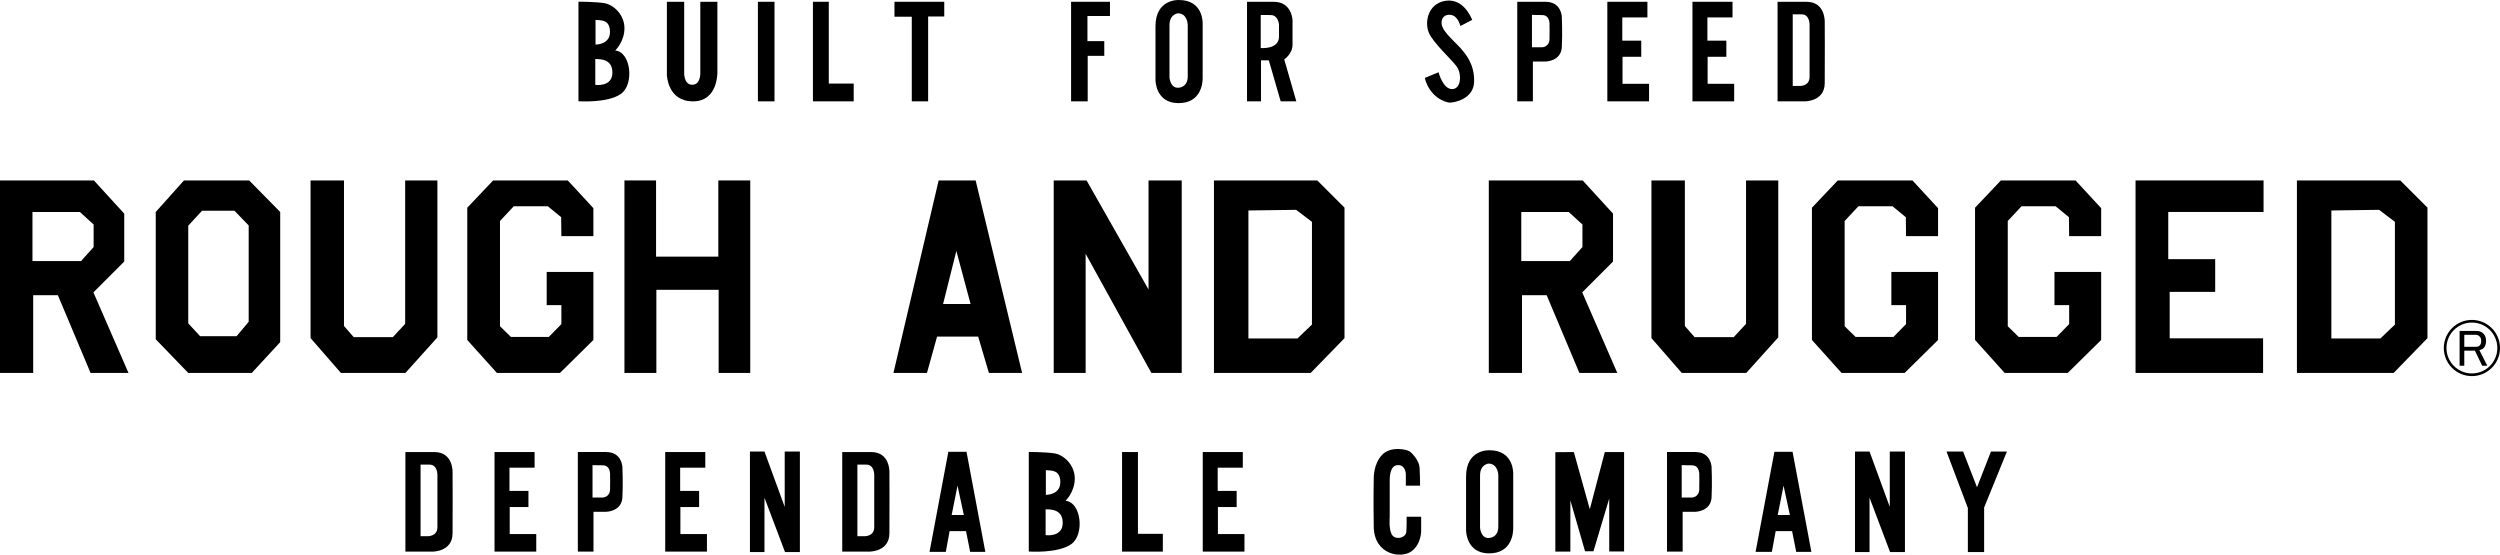
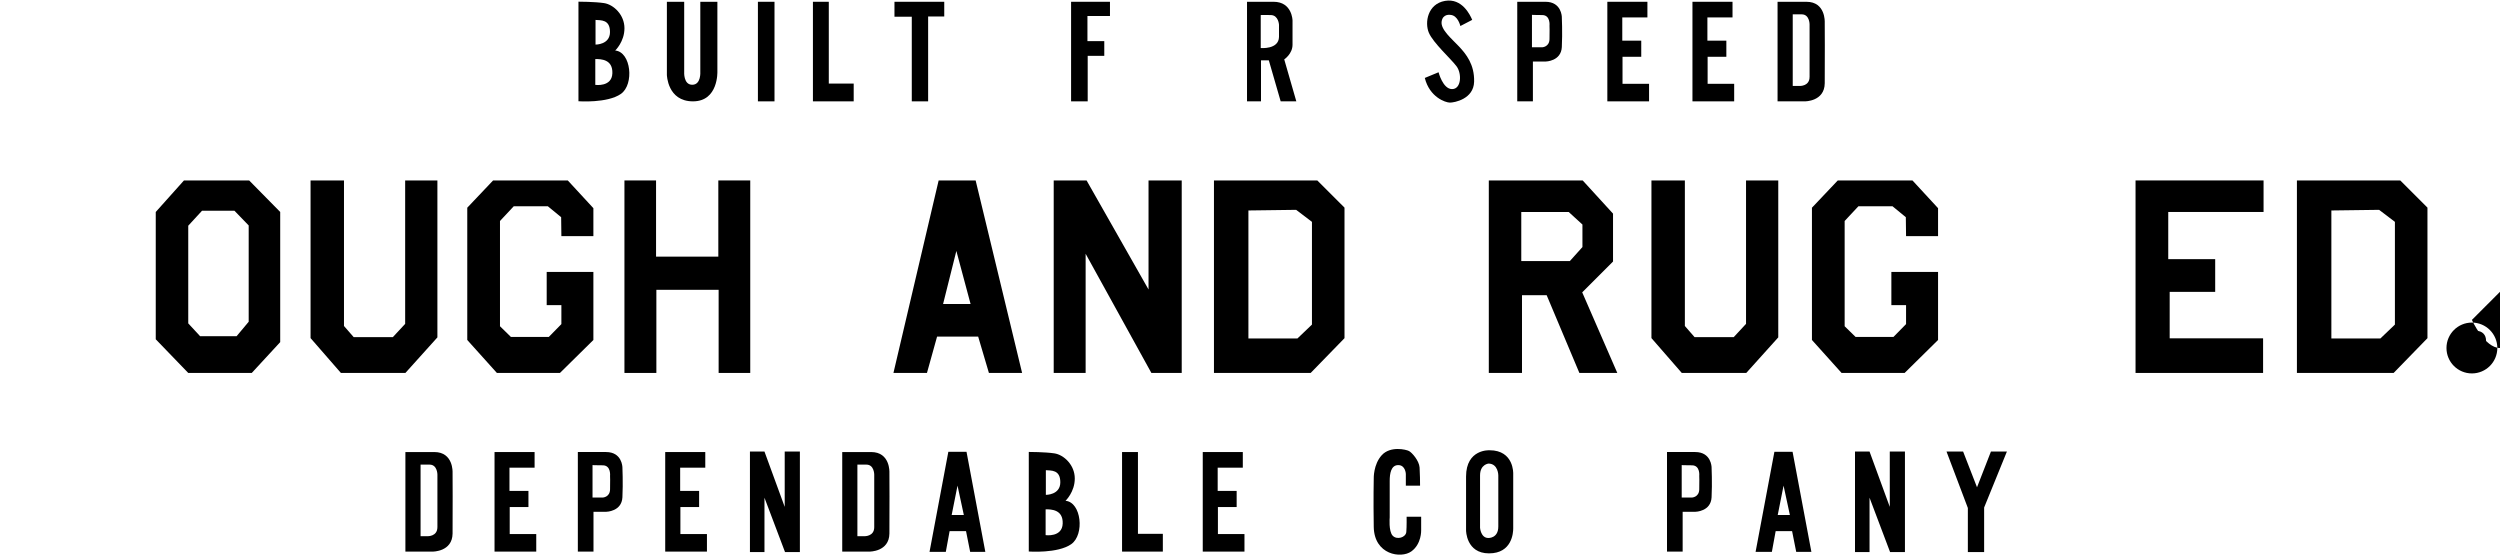
<svg xmlns="http://www.w3.org/2000/svg" id="a" viewBox="0 0 170 37.717">
  <g>
    <g>
-       <path d="M6.352,19.879l2.096-2.095v-3.257l-2.063-2.257H0v13.09H2.257v-5.288h1.677l2.225,5.288h2.579l-2.386-5.481Zm-.838-2.128H2.208v-3.337h3.224l.935,.854v1.532l-.854,.951Z" />
      <path d="M107.591,19.879l2.095-2.095v-3.257l-2.063-2.257h-6.384v13.09h2.257v-5.288h1.677l2.225,5.288h2.579l-2.386-5.481Zm-.839-2.128h-3.305v-3.337h3.224l.935,.854v1.532l-.855,.951Z" />
      <path d="M16.943,12.27h-4.433l-1.919,2.144v8.657l2.209,2.289h4.32l1.934-2.096V14.414l-2.112-2.144Zm-.032,9.608l-.822,.983h-2.482l-.806-.871v-6.642l.935-1.016h2.208l.967,.999v6.545Z" />
      <polygon points="23.391 12.27 21.118 12.27 21.118 22.991 23.182 25.36 27.567 25.36 29.743 22.942 29.743 12.27 27.551 12.27 27.551 22.023 26.712 22.926 24.052 22.926 23.391 22.168 23.391 12.27" />
      <polygon points="114.571 12.27 112.298 12.27 112.298 22.991 114.361 25.36 118.746 25.36 120.922 22.942 120.922 12.27 118.73 12.27 118.73 22.023 117.892 22.926 115.232 22.926 114.571 22.168 114.571 12.27" />
      <polygon points="38.174 16.059 40.35 16.059 40.35 14.156 38.609 12.27 33.531 12.27 31.774 14.124 31.774 23.119 33.789 25.36 38.077 25.36 40.35 23.119 40.35 18.493 37.175 18.493 37.175 20.75 38.174 20.75 38.174 22.039 37.32 22.91 34.74 22.91 33.999 22.184 33.999 15.027 34.934 14.027 37.255 14.027 38.158 14.769 38.174 16.059" />
      <polygon points="129.612 16.059 131.788 16.059 131.788 14.156 130.047 12.27 124.969 12.27 123.212 14.124 123.212 23.119 125.227 25.36 129.515 25.36 131.788 23.119 131.788 18.493 128.613 18.493 128.613 20.75 129.612 20.75 129.612 22.039 128.757 22.91 126.178 22.91 125.436 22.184 125.436 15.027 126.371 14.027 128.693 14.027 129.596 14.769 129.612 16.059" />
-       <polygon points="140.703 16.059 142.879 16.059 142.879 14.156 141.138 12.27 136.06 12.27 134.303 14.124 134.303 23.119 136.318 25.36 140.606 25.36 142.879 23.119 142.879 18.493 139.703 18.493 139.703 20.75 140.703 20.75 140.703 22.039 139.849 22.91 137.269 22.91 136.528 22.184 136.528 15.027 137.463 14.027 139.784 14.027 140.687 14.769 140.703 16.059" />
      <polygon points="42.462 12.27 42.462 25.36 44.633 25.36 44.633 19.707 48.867 19.707 48.867 25.36 51.017 25.36 51.017 12.27 48.846 12.27 48.846 17.451 44.612 17.451 44.612 12.27 42.462 12.27" />
      <path d="M66.343,12.27h-2.515l-3.074,13.09h2.279l.688-2.471h2.794l.731,2.471h2.257l-3.16-13.09Zm-2.214,8.404l.903-3.611,.968,3.611h-1.87Z" />
      <polygon points="71.652 12.27 71.652 25.36 73.823 25.36 73.823 17.257 78.294 25.36 80.357 25.36 80.357 12.27 78.1 12.27 78.1 19.686 73.887 12.27 71.652 12.27" />
      <path d="M89.578,12.27h-7.029v13.09h6.577l2.3-2.364V14.119l-1.849-1.848Zm-.365,9.801l-.989,.946h-3.332V14.312l3.246-.043,1.075,.817v6.986Z" />
      <path d="M163.219,12.27h-7.029v13.09h6.577l2.3-2.364V14.119l-1.849-1.848Zm-.365,9.801l-.989,.946h-3.332V14.312l3.246-.043,1.075,.817v6.986Z" />
      <polygon points="145.217 12.27 145.217 25.36 153.89 25.36 153.89 23.006 147.538 23.006 147.538 19.847 150.633 19.847 150.633 17.622 147.441 17.622 147.441 14.414 153.922 14.414 153.922 12.27 145.217 12.27" />
    </g>
    <g>
      <path d="M41.834,3.435s.629-.597,.629-1.515-.742-1.612-1.387-1.709c-.645-.097-1.741-.097-1.741-.097V6.885s1.967,.145,2.886-.5c.919-.645,.693-2.853-.387-2.95Zm-1.338-2.08c.355,.032,.983-.048,.983,.822s-.983,.855-.983,.855V1.356Zm-.016,4.417v-1.757c.387,0,1.193,.016,1.161,.967-.032,.951-1.161,.79-1.161,.79Z" />
      <path d="M45.348,.121V5.087s.032,1.805,1.773,1.805,1.661-2.031,1.661-2.031V.121h-1.161V4.877s.064,.887-.548,.887-.548-.887-.548-.887V.121h-1.177Z" />
      <rect x="51.538" y=".121" width="1.128" height="6.771" />
      <polygon points="55.279 .121 55.279 6.892 58.051 6.892 58.051 5.683 56.358 5.683 56.358 .121 55.279 .121" />
      <polygon points="60.824 .121 60.824 1.137 62.001 1.137 62.001 6.892 63.113 6.892 63.113 1.121 64.209 1.121 64.209 .121 60.824 .121" />
      <polygon points="72.834 .121 72.834 6.892 73.963 6.892 73.963 3.797 75.091 3.797 75.091 2.797 73.946 2.797 73.946 1.088 75.478 1.088 75.478 .121 72.834 .121" />
-       <path d="M80.169,.001s-1.596-.097-1.596,1.789v3.659s0,1.564,1.563,1.564,1.645-1.403,1.645-1.693V1.597S81.846,.001,80.169,.001Zm.597,5.191c0,.806-.677,.774-.677,.774-.516,0-.564-.693-.564-.693V1.71c0-.758,.58-.806,.58-.806,.661,.016,.661,.806,.661,.806v3.482Z" />
      <path d="M87.327,4.039s.565-.371,.565-.999V1.395s-.016-1.274-1.29-1.274h-1.805V6.892h.951v-2.789h.532l.806,2.789h1.064l-.822-2.853Zm-.355-1.531c-.016,.871-1.242,.758-1.242,.758V1.024s.178-.016,.694,0c.516,.016,.548,.661,.548,.661v.822Z" />
      <path d="M99.305,1.77s-.161-.726-.677-.758c0,0-.516-.097-.597,.451-.081,.548,.693,1.177,1.177,1.693,.484,.516,1.063,1.225,1.032,2.402-.032,1.177-1.338,1.419-1.644,1.419s-1.387-.371-1.709-1.677l.935-.387s.29,1.145,.919,1.145c.629,0,.677-1.048,.306-1.548-.371-.5-1.596-1.596-1.887-2.289-.29-.693-.081-1.95,1.096-2.16,1.177-.209,1.725,.983,1.854,1.29l-.806,.419Z" />
      <path d="M106.204,1.153s-.016-1.032-1.112-1.032h-1.919V6.892h1.064v-2.708h.871s1.048-.016,1.096-.983c.049-.967,0-2.047,0-2.047Zm-.838,1.515c-.016,.532-.499,.548-.499,.548h-.694V1.008s.113,.016,.694,.016c.58,0,.499,.725,.499,.725,0,0,.016,.387,0,.919Z" />
      <polygon points="109.299 .121 109.299 6.892 112.136 6.892 112.136 5.699 110.331 5.699 110.331 3.861 111.605 3.861 111.605 2.765 110.315 2.765 110.315 1.185 112.024 1.185 112.024 .121 109.299 .121" />
      <polygon points="115.087 .121 115.087 6.892 117.924 6.892 117.924 5.699 116.118 5.699 116.118 3.861 117.392 3.861 117.392 2.765 116.103 2.765 116.103 1.185 117.811 1.185 117.811 .121 115.087 .121" />
      <path d="M124.082,1.508s.065-1.386-1.241-1.386h-1.967V6.892h1.854s1.338,.016,1.354-1.225c.016-1.241,0-4.159,0-4.159Zm-1.032,3.724c0,.645-.677,.613-.677,.613h-.467V.976h.613c.532,0,.532,.677,.532,.677v3.579Z" />
    </g>
    <g>
      <path d="M72.456,34.053s.629-.597,.629-1.515-.742-1.612-1.387-1.709c-.645-.097-1.741-.097-1.741-.097v6.771s1.967,.145,2.886-.499c.919-.645,.693-2.853-.387-2.95Zm-1.338-2.08c.355,.032,.983-.048,.983,.822s-.983,.855-.983,.855v-1.677Zm-.016,4.417v-1.757c.387,0,1.193,.016,1.161,.967-.032,.951-1.161,.79-1.161,.79Z" />
      <polygon points="76.3 30.739 76.3 37.509 79.073 37.509 79.073 36.3 77.38 36.3 77.38 30.739 76.3 30.739" />
      <path d="M101.287,30.618s-1.595-.097-1.595,1.789v3.659s0,1.563,1.563,1.563,1.644-1.402,1.644-1.692v-3.724s.065-1.596-1.612-1.596Zm.597,5.191c0,.806-.677,.774-.677,.774-.516,0-.564-.693-.564-.693v-3.562c0-.758,.581-.806,.581-.806,.661,.016,.661,.806,.661,.806v3.482Z" />
      <path d="M42.323,31.77s-.016-1.032-1.112-1.032h-1.918v6.771h1.064v-2.708h.871s1.048-.016,1.096-.983c.048-.967,0-2.047,0-2.047Zm-.839,1.515c-.016,.532-.499,.548-.499,.548h-.693v-2.208s.113,.016,.693,.016,.499,.725,.499,.725c0,0,.016,.387,0,.919Z" />
      <path d="M116.387,31.77s-.016-1.032-1.112-1.032h-1.919v6.771h1.064v-2.708h.871s1.048-.016,1.096-.983c.049-.967,0-2.047,0-2.047Zm-.838,1.515c-.016,.532-.499,.548-.499,.548h-.694v-2.208s.113,.016,.694,.016,.499,.725,.499,.725c0,0,.016,.387,0,.919Z" />
      <polygon points="81.787 30.739 81.787 37.509 84.624 37.509 84.624 36.316 82.818 36.316 82.818 34.479 84.092 34.479 84.092 33.382 82.802 33.382 82.802 31.802 84.511 31.802 84.511 30.739 81.787 30.739" />
      <polygon points="33.628 30.739 33.628 37.509 36.465 37.509 36.465 36.316 34.66 36.316 34.66 34.479 35.934 34.479 35.934 33.382 34.644 33.382 34.644 31.802 36.352 31.802 36.352 30.739 33.628 30.739" />
      <polygon points="45.235 30.739 45.235 37.509 48.072 37.509 48.072 36.316 46.267 36.316 46.267 34.479 47.54 34.479 47.54 33.382 46.251 33.382 46.251 31.802 47.959 31.802 47.959 30.739 45.235 30.739" />
      <path d="M30.775,32.125s.065-1.386-1.241-1.386h-1.967v6.77h1.854s1.338,.016,1.354-1.225c.016-1.241,0-4.159,0-4.159Zm-1.032,3.724c0,.645-.677,.613-.677,.613h-.467v-4.868h.613c.532,0,.532,.677,.532,.677v3.579Z" />
      <path d="M60.48,32.125s.065-1.386-1.241-1.386h-1.967v6.77h1.854s1.338,.016,1.354-1.225c.016-1.241,0-4.159,0-4.159Zm-1.032,3.724c0,.645-.677,.613-.677,.613h-.468v-4.868h.613c.532,0,.532,.677,.532,.677v3.579Z" />
      <polygon points="50.996 30.706 50.996 37.542 51.984 37.542 51.984 33.844 53.382 37.542 54.392 37.542 54.392 30.706 53.36 30.706 53.36 34.468 51.984 30.706 50.996 30.706" />
      <polygon points="126.14 30.706 126.14 37.542 127.129 37.542 127.129 33.844 128.526 37.542 129.536 37.542 129.536 30.706 128.505 30.706 128.505 34.468 127.129 30.706 126.14 30.706" />
      <path d="M96.639,36.064v-.924h-.989s.011,.655-.021,1.032c-.032,.376-.634,.559-.924,.258-.29-.301-.205-1.246-.205-1.246v-2.482c0-.494,.086-1.075,.581-1.075,.495,0,.516,.602,.516,.602v.796h.967v-.054h0c-.001-.165-.004-.785-.032-1.183-.033-.462-.515-1.01-.72-1.118-.204-.107-1.268-.354-1.849,.28s-.548,1.591-.548,1.591c0,0-.032,1.387,0,3.288,.032,1.902,1.86,2.171,2.558,1.666,.699-.505,.666-1.429,.666-1.429Z" />
-       <polyline points="105.763 30.749 105.763 37.509 106.785 37.509 106.785 34.027 107.784 37.488 108.354 37.488 109.428 33.898 109.428 37.499 110.438 37.499 110.438 30.739 109.127 30.739 108.107 34.629 107.021 30.739 105.763 30.739 107.021 30.739" />
      <path d="M121.895,30.723h-1.236l-1.279,6.803h1.107l.258-1.408h1.117l.28,1.408h1.032l-1.279-6.803Zm-1.01,4.299l.397-1.999,.43,1.999h-.828Z" />
      <path d="M65.723,30.723h-1.236l-1.279,6.803h1.107l.258-1.408h1.117l.28,1.408h1.032l-1.279-6.803Zm-1.01,4.299l.398-1.999,.43,1.999h-.828Z" />
      <polygon points="132.363 30.706 133.814 34.543 133.814 37.542 134.921 37.542 134.921 34.511 136.469 30.706 135.383 30.706 134.437 33.135 133.492 30.706 132.363 30.706" />
    </g>
  </g>
  <g>
-     <path d="M168.089,21.754c-1.055,0-1.911,.856-1.911,1.911s.855,1.911,1.911,1.911,1.911-.855,1.911-1.911-.856-1.911-1.911-1.911Zm0,3.639c-.955,0-1.729-.774-1.729-1.729s.774-1.729,1.729-1.729,1.729,.774,1.729,1.729-.774,1.729-1.729,1.729Z" />
+     <path d="M168.089,21.754s.855,1.911,1.911,1.911,1.911-.855,1.911-1.911-.856-1.911-1.911-1.911Zm0,3.639c-.955,0-1.729-.774-1.729-1.729s.774-1.729,1.729-1.729,1.729,.774,1.729,1.729-.774,1.729-1.729,1.729Z" />
    <path d="M167.253,22.503h1.163c.184,0,.337,.06,.457,.18s.18,.286,.18,.498-.06,.379-.18,.498c-.065,.065-.157,.106-.277,.124l.54,1.066h-.346l-.498-1.025h-.72v1.025h-.319v-2.368Zm.319,.263v.817h.817c.092,0,.171-.032,.235-.097,.065-.064,.097-.166,.097-.304,0-.129-.037-.231-.111-.304s-.162-.111-.263-.111h-.775Z" />
  </g>
</svg>